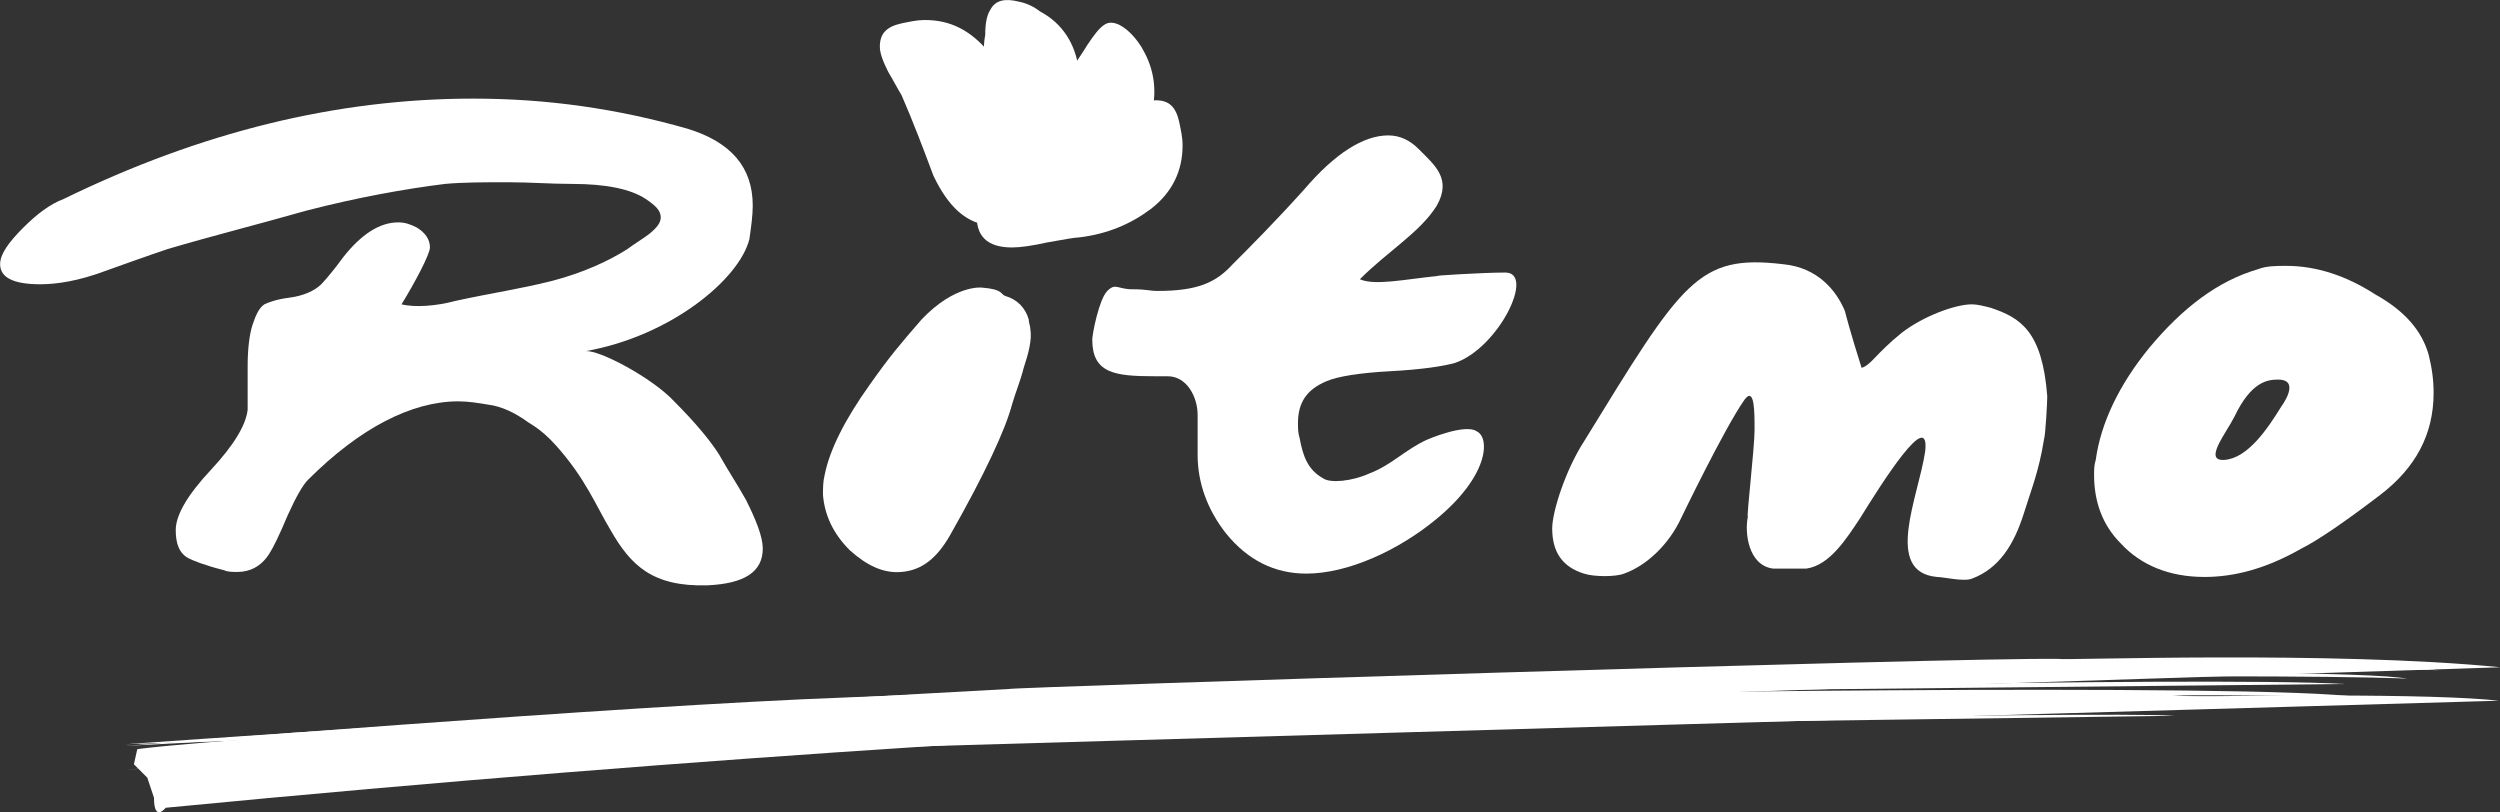
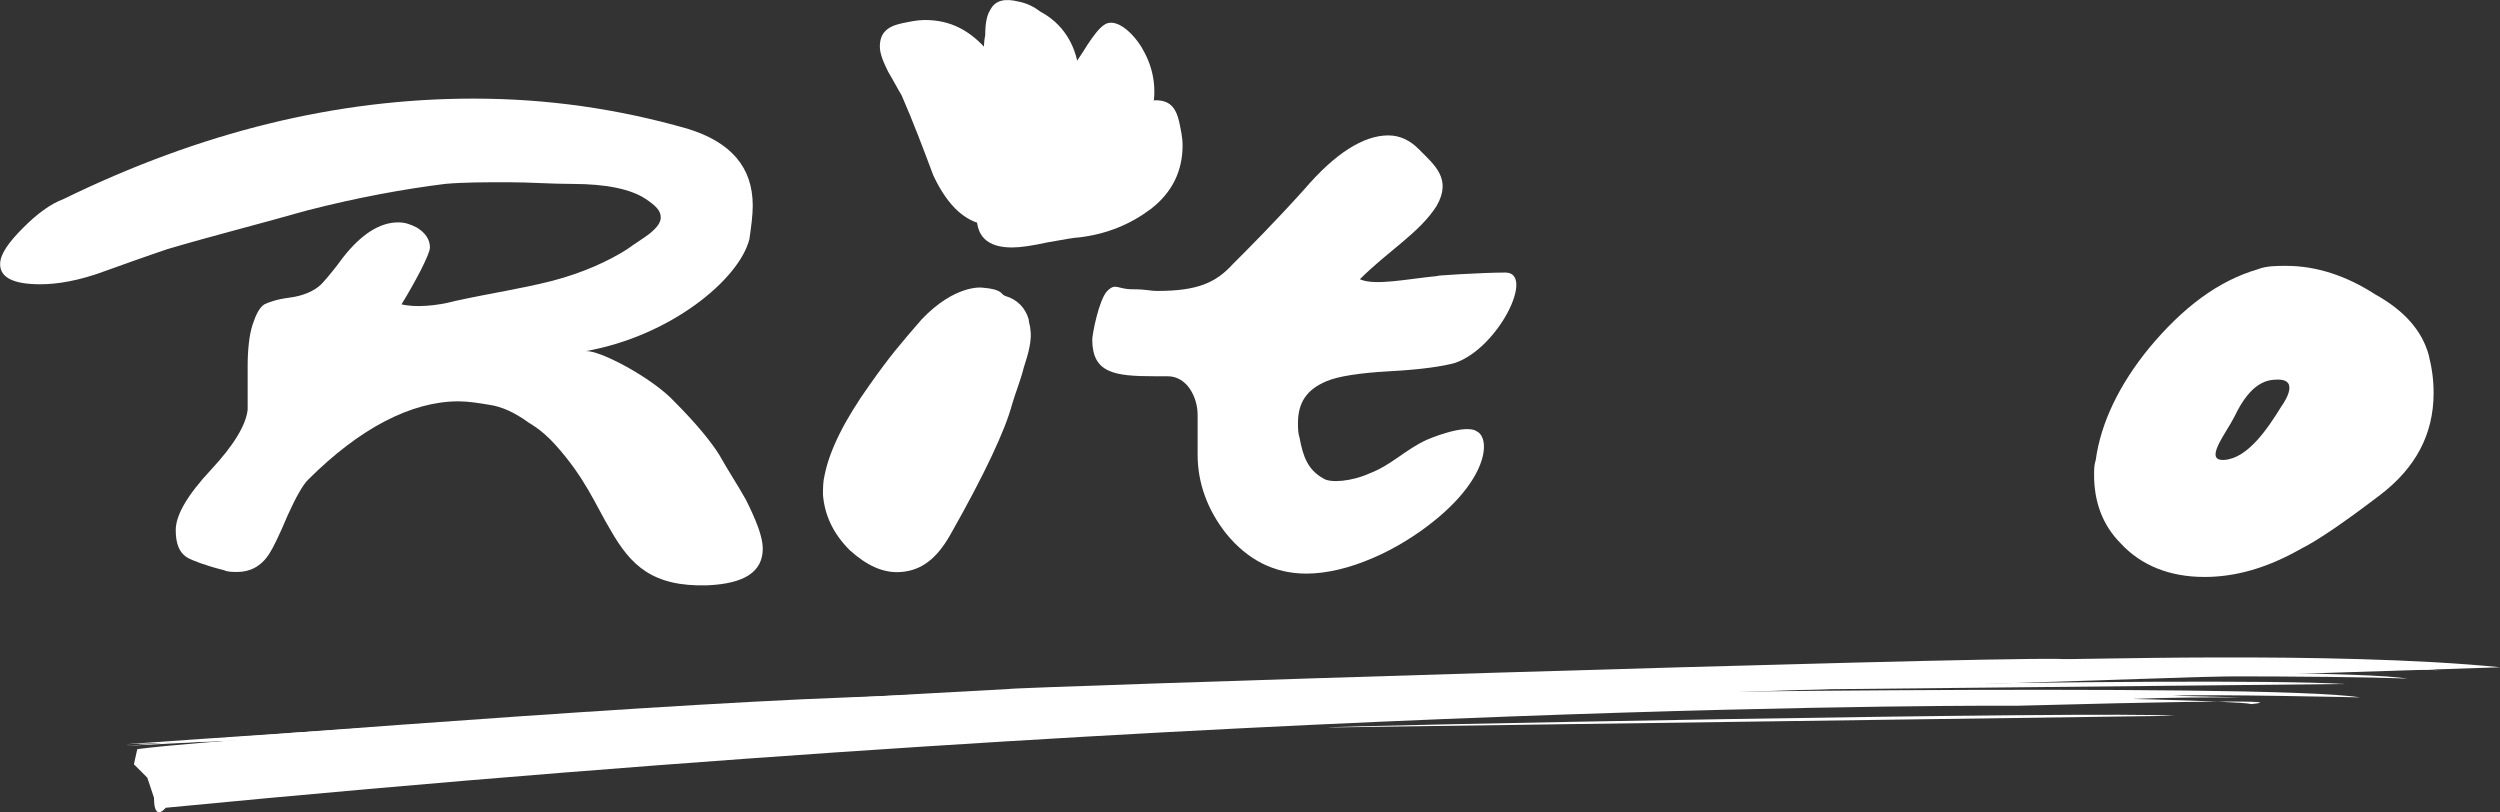
<svg xmlns="http://www.w3.org/2000/svg" version="1.1" id="svg1538" x="0px" y="0px" viewBox="0 0 1500 487.3" style="enable-background:new 0 0 1500 487.3;">
  <rect x="0" y="0" width="1500" height="487.3" fill="#333333" stroke="none" />
  <style type="text/css">
	.st0{fill:#FFFFFF;}
</style>
  <g id="layer1" transform="translate(141.216,-56.262)">
    <g id="g1683" transform="matrix(10.035,0,0,10.035,-856.641,-1201.16)">
      <path id="path941" class="st0" d="M108.8,140.2c0.4-0.3,0.9-0.6,1.3-0.9c0.5-0.4,0.7-0.7,0.7-1c0-0.4-0.3-0.7-0.9-1.1&#10;   c-0.9-0.6-2.4-0.9-4.4-0.9c-1.3,0-2.5-0.1-3.8-0.1c-1.4,0-2.7,0-3.8,0.1c-2.4,0.3-5.2,0.8-8.3,1.6c-2.8,0.8-5.6,1.5-8.3,2.3&#10;   c0,0-1.2,0.4-3.7,1.3c-1.6,0.6-2.9,0.8-3.9,0.8c-1.6,0-2.4-0.4-2.4-1.2c0-0.6,0.5-1.3,1.4-2.2c0.8-0.8,1.6-1.4,2.4-1.7&#10;   c8.2-4,16.3-6,24.5-6c4.4,0,8.6,0.6,12.8,1.8c2.6,0.8,3.9,2.3,3.9,4.6c0,0.6-0.1,1.3-0.2,2c-0.6,2.4-4.7,5.8-9.8,6.7&#10;   c0.8-0.1,4,1.6,5.3,3c1.3,1.3,2.2,2.4,2.7,3.2c0.5,0.9,1.1,1.8,1.6,2.7c0.6,1.2,1,2.2,1,2.9c0,1.4-1.1,2.1-3.3,2.2&#10;   c-3.3,0.1-4.6-1.2-5.8-3.3c-0.9-1.5-1.5-3.1-3.3-5.1c-0.9-1-1.6-1.3-1.7-1.4c-0.7-0.5-1.5-0.9-2.3-1c-0.6-0.1-1.2-0.2-1.8-0.2&#10;   c-2.8,0-5.9,1.6-9,4.7c-0.3,0.3-0.7,1-1.2,2.1c-0.5,1.2-0.9,2-1.1,2.3c-0.5,0.8-1.2,1.1-1.9,1.1c-0.3,0-0.6,0-0.8-0.1&#10;   c-1.2-0.3-1.9-0.6-2.1-0.7c-0.6-0.3-0.8-0.9-0.8-1.7c0-0.9,0.7-2.1,2.1-3.6c1.4-1.5,2.1-2.7,2.2-3.6c0-0.2,0-1.1,0-2.6&#10;   c0-1,0.1-1.9,0.3-2.5c0.2-0.6,0.4-1,0.7-1.2c0.2-0.1,0.7-0.3,1.5-0.4c0.8-0.1,1.5-0.4,1.9-0.8c0,0,0.5-0.5,1.3-1.6&#10;   c1.1-1.4,2.2-2.1,3.3-2.1c0.4,0,0.7,0.1,1.1,0.3c0.5,0.3,0.8,0.7,0.8,1.2c0,0.4-0.9,2.1-1.7,3.4c0.8,0.2,2.1,0.1,3.2-0.2&#10;   c2.3-0.5,3.8-0.7,5.8-1.2C106.2,141.6,107.7,140.9,108.8,140.2" />
      <path id="path943" class="st0" d="M130,142.5c1.3,0.1,1.1,0.4,1.4,0.5c0.7,0.2,1.2,0.7,1.4,1.4c0,0.2,0.1,0.4,0.1,0.6&#10;   c0.1,0.6-0.1,1.4-0.4,2.3c-0.2,0.8-0.5,1.5-0.7,2.2c-0.4,1.5-1.6,4.1-3.7,7.8c-0.8,1.4-1.7,2.1-2.9,2.2c-1.1,0.1-2.1-0.4-3.1-1.3&#10;   c-1-1-1.5-2.1-1.6-3.3c0-0.4,0-0.8,0.1-1.2c0.3-1.5,1.2-3.3,2.7-5.4c1.2-1.7,1.8-2.4,3.1-3.9C128.4,142.3,130,142.5,130,142.5" />
      <path id="path945" class="st0" d="M157.1,156.4c-2.2,1.8-5.2,3.2-7.7,3.2c-1.9,0-3.5-0.8-4.8-2.4c-1.1-1.4-1.7-3-1.7-4.7&#10;   c0-1.6,0-2.4,0-2.4c0-1-0.6-2.3-1.8-2.3h-0.8c-2.4,0-3.7-0.2-3.7-2.2c0-0.3,0.4-2.4,0.9-2.9c0.5-0.5,0.6-0.1,1.5-0.1&#10;   c0.9,0,1,0.1,1.5,0.1c2.4,0,3.5-0.5,4.5-1.6c1-1,2.5-2.5,4.3-4.5c1.8-2.1,3.5-3.2,5-3.2c0.7,0,1.3,0.3,1.8,0.8c1,1,2,1.8,1.1,3.4&#10;   c-1,1.6-2.9,2.7-4.6,4.4c0.9,0.4,2.7,0,4.7-0.2c-0.5,0,2.6-0.2,4-0.2c1.8,0-0.4,4.5-3,5.4c-0.7,0.2-2,0.4-3.9,0.5&#10;   c-1.8,0.1-3.1,0.3-3.8,0.6c-1.2,0.5-1.7,1.3-1.7,2.5c0,0.3,0,0.6,0.1,0.9c0.2,1.1,0.5,1.9,1.4,2.4c0.4,0.3,1.7,0.2,2.8-0.3&#10;   c1.3-0.5,2.1-1.4,3.4-2c0,0,2.3-1,3-0.5C160.4,151.5,160.3,153.8,157.1,156.4" />
-       <path id="path947" class="st0" d="M176.2,151c0-1.1,0-2.6-0.6-1.8c-1.2,1.7-3.8,7.1-3.8,7.1c-0.7,1.5-2,2.8-3.4,3.3&#10;   c-0.5,0.2-1.8,0.2-2.4,0c-1.3-0.4-1.9-1.3-1.9-2.7c0-1,0.8-3.5,1.9-5.2c5.9-9.6,6.8-11.2,11.9-10.6c2.1,0.2,3.2,1.6,3.7,2.8&#10;   c0,0,0.3,1.2,1,3.4c0.6-0.2,0.8-0.8,2.4-2.1c1.3-1,3.2-1.7,4.2-1.7c0.3,0,0.7,0.1,1.1,0.2c1.8,0.6,3.1,1.4,3.4,5.3&#10;   c0,0.3-0.1,2.3-0.2,2.6c-0.3,1.9-0.8,3.1-1.2,4.4c-0.6,1.9-1.5,3.3-3.1,3.9c-0.5,0.2-1.7-0.1-2.1-0.1c-3.2-0.3-1.1-4.8-0.7-7.5&#10;   c0.3-2.7-2.6,1.9-3.9,4c-0.8,1.2-1.8,2.8-3.2,3c-0.2,0-1.8,0-2,0c-1.5-0.2-1.7-2.2-1.5-3.1C175.7,156.3,176.2,152.1,176.2,151" />
      <path id="path949" class="st0" d="M216.5,146.5c0.2,0.8,0.3,1.5,0.3,2.3c0,2.5-1.1,4.5-3.2,6.1c-2.1,1.6-3.7,2.7-4.7,3.2&#10;   c-2.1,1.2-4,1.7-5.8,1.7c-2.1,0-3.8-0.7-5-2c-1.1-1.1-1.6-2.5-1.6-4.1c0-0.3,0-0.6,0.1-0.9c0.3-2.2,1.4-4.5,3.2-6.7&#10;   c2-2.4,4.1-4,6.5-4.7c0.5-0.2,1.1-0.2,1.7-0.2c1.8,0,3.6,0.6,5.3,1.7C215.1,143.9,216.1,145.1,216.5,146.5 M207.5,148&#10;   c-0.6,0-1.6,0.1-2.6,2.2c-0.5,1-1.9,2.7-0.6,2.6c1.4-0.1,2.6-1.9,3.4-3.2C207.7,149.6,208.9,148,207.5,148" />
      <path id="path951" class="st0" d="M141.8,132.6c0.1,0.5,0.2,0.9,0.2,1.4c0,1.5-0.6,2.8-1.9,3.8c-1.2,0.9-2.6,1.5-4.3,1.7&#10;   c-0.2,0-0.8,0.1-1.9,0.3c-0.9,0.2-1.6,0.3-2.1,0.3c-1.5,0-2.2-0.7-2.1-2.1c0.1-1.5,1.1-2.6,3-3.5c1.6-0.6,3.2-1.2,4.8-1.9&#10;   c0.5-0.3,0.9-0.5,1.4-0.8c0.6-0.3,1.1-0.5,1.5-0.5C141.2,131.3,141.6,131.7,141.8,132.6" />
      <path id="path953" class="st0" d="M138.9,127.3c0.3,0.3,0.6,0.7,0.8,1.1c0.7,1.3,0.8,2.7,0.3,4.2c-0.6,1.4-1.5,2.6-2.8,3.6&#10;   c-0.1,0.1-0.6,0.5-1.4,1.2c-0.7,0.6-1.2,1-1.6,1.3c-1.3,0.7-2.2,0.5-2.8-0.8c-0.6-1.3-0.4-2.8,0.8-4.5c1.1-1.3,2.2-2.7,3.2-4&#10;   c0.3-0.5,0.6-0.9,0.9-1.4c0.4-0.6,0.7-1,1-1.2C137.7,126.5,138.3,126.7,138.9,127.3" />
      <path id="path955" class="st0" d="M132.2,125.4c0.5,0.1,0.9,0.3,1.3,0.6c1.3,0.7,2.1,1.9,2.3,3.5c0.2,1.5,0,3-0.7,4.5&#10;   c-0.1,0.2-0.3,0.8-0.6,1.8c-0.3,0.9-0.6,1.5-0.8,1.9c-0.7,1.3-1.7,1.5-2.8,0.7c-1.2-0.8-1.7-2.3-1.6-4.3c0.3-1.7,0.5-3.4,0.8-5.1&#10;   c0-0.5,0-1.1,0.1-1.6c0-0.7,0.1-1.2,0.3-1.5C130.8,125.3,131.4,125.2,132.2,125.4" />
      <path id="path957" class="st0" d="M125.2,126.7c0.5-0.1,0.9-0.2,1.4-0.2c1.5,0,2.7,0.6,3.8,1.9c0.9,1.2,1.5,2.6,1.7,4.3&#10;   c0,0.2,0.1,0.8,0.3,1.9c0.2,0.9,0.3,1.6,0.3,2.1c0,1.5-0.7,2.2-2.1,2.1c-1.5-0.1-2.6-1.1-3.5-3c-0.6-1.6-1.2-3.2-1.9-4.8&#10;   c-0.3-0.5-0.5-0.9-0.8-1.4c-0.3-0.6-0.5-1.1-0.5-1.5C123.9,127.3,124.3,126.9,125.2,126.7" />
-       <path id="path959" class="st0" d="M78.9,171.3c0,0,126.8-5.8,141.8-4.1" />
      <path id="path961" class="st0" d="M81.2,173.6c0,0-0.7,0.9-0.7-0.6l-0.4-1.2l-0.8-0.8l0.2-0.9c0,0,2-0.4,24-1.8&#10;   c0,0,8.8-0.9,20.7-1.3c0,0,21.6-0.8,44-1.4c22.4-0.6,45.6-0.8,49-0.2c0-0.1-13.6-0.4-27.6-0.1c-14,0.2-28.4,0.6-30.1,0.7&#10;   c0-0.1,51.8-1,55.8-0.1c0-0.1-12.6-0.3-25.7,0c-13.1,0.2-26.8,0.7-29,1c0-0.1,46.2-0.8,51.8,0.1c0,0-8.9-0.2-11.2-0.1l4.1,0.1&#10;   c-2.2,0-4.4,0-6.7,0.1l-3.8-0.1c0,0,10.4,0.2,11.1,0.4c0,0,4.7-0.4-14,0.1C191.9,167.5,147.4,167.2,81.2,173.6" />
      <path id="path963" class="st0" d="M78.8,169.8c0,0,26.8-1.9,52.8-3.3c0-0.1,56.7-1.9,62.8-1.8c0.1,0.1,16.3-0.5,26.4,0.5" />
      <path id="path965" class="st0" d="M160.9,165.6c-4.6,0-38.9,1.4-38.9,1.4c-13.7,0.5-43.2,2.9-43.2,2.9" />
      <path id="path967" class="st0" d="M162.1,166.7c0,0,40.5-1,49.4-0.5" />
      <path id="path969" class="st0" d="M150.7,168.8c0-0.1,46.6-1,50.6-0.7" />
    </g>
  </g>
</svg>